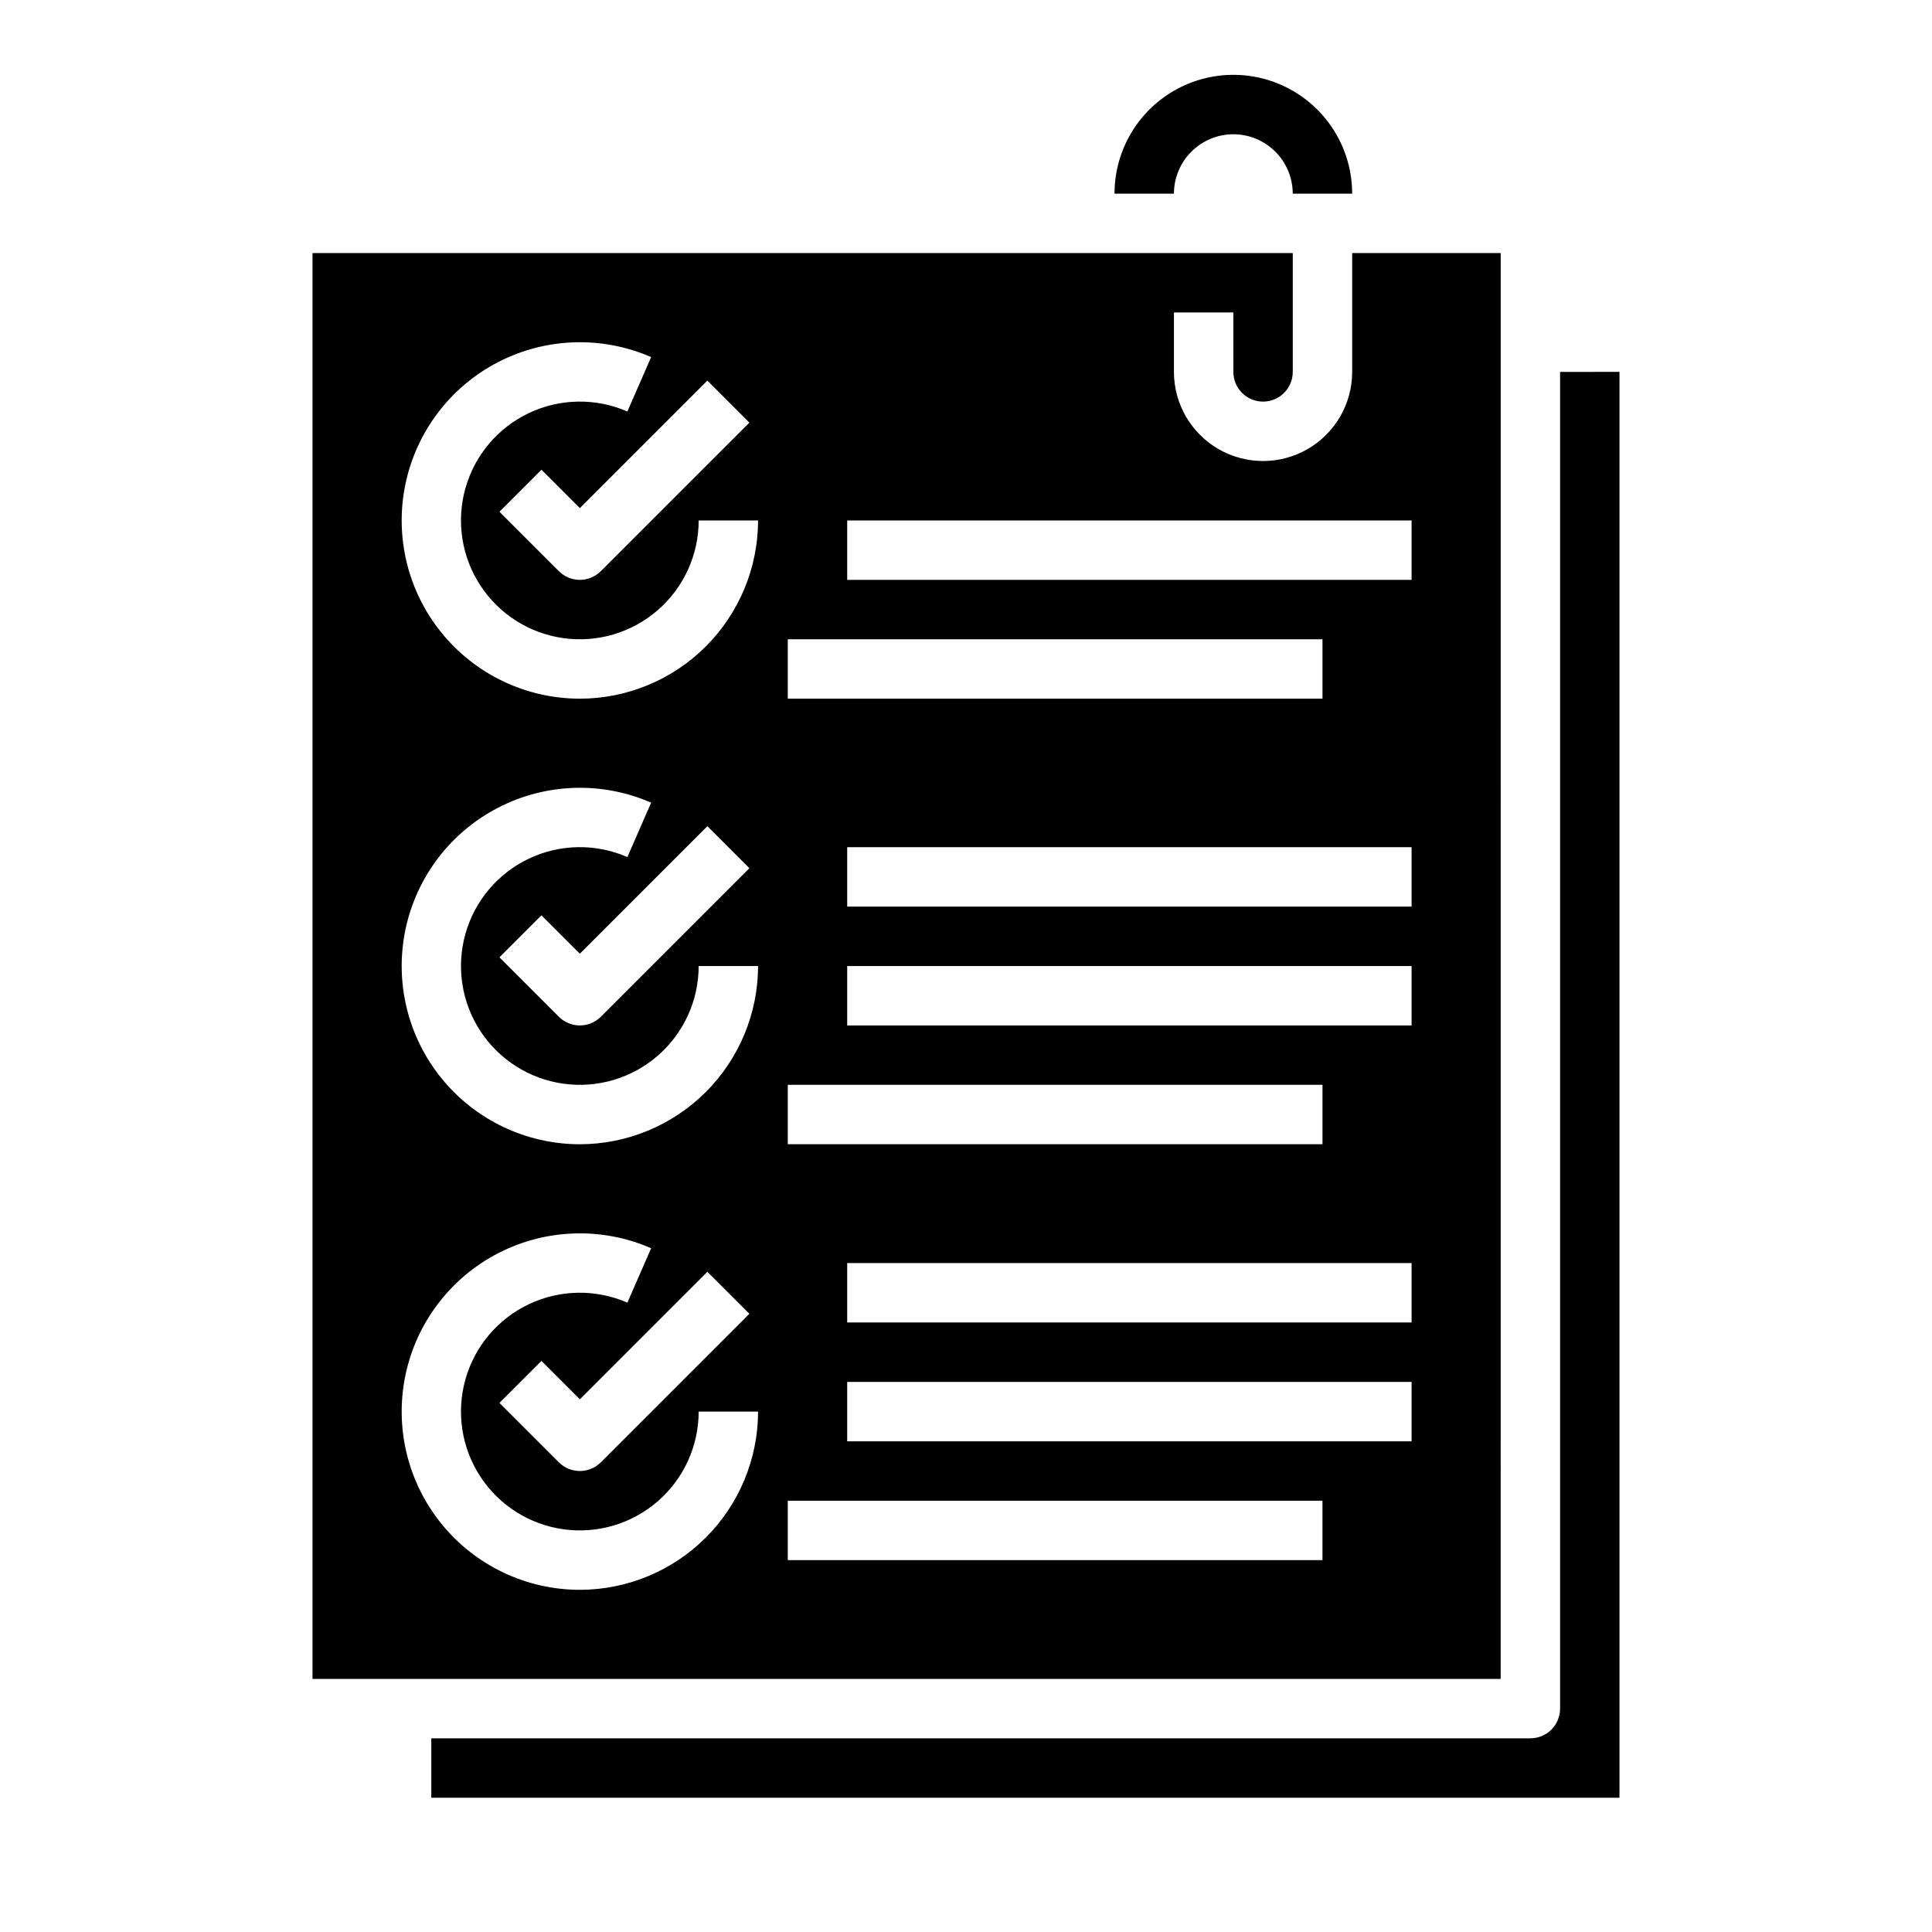
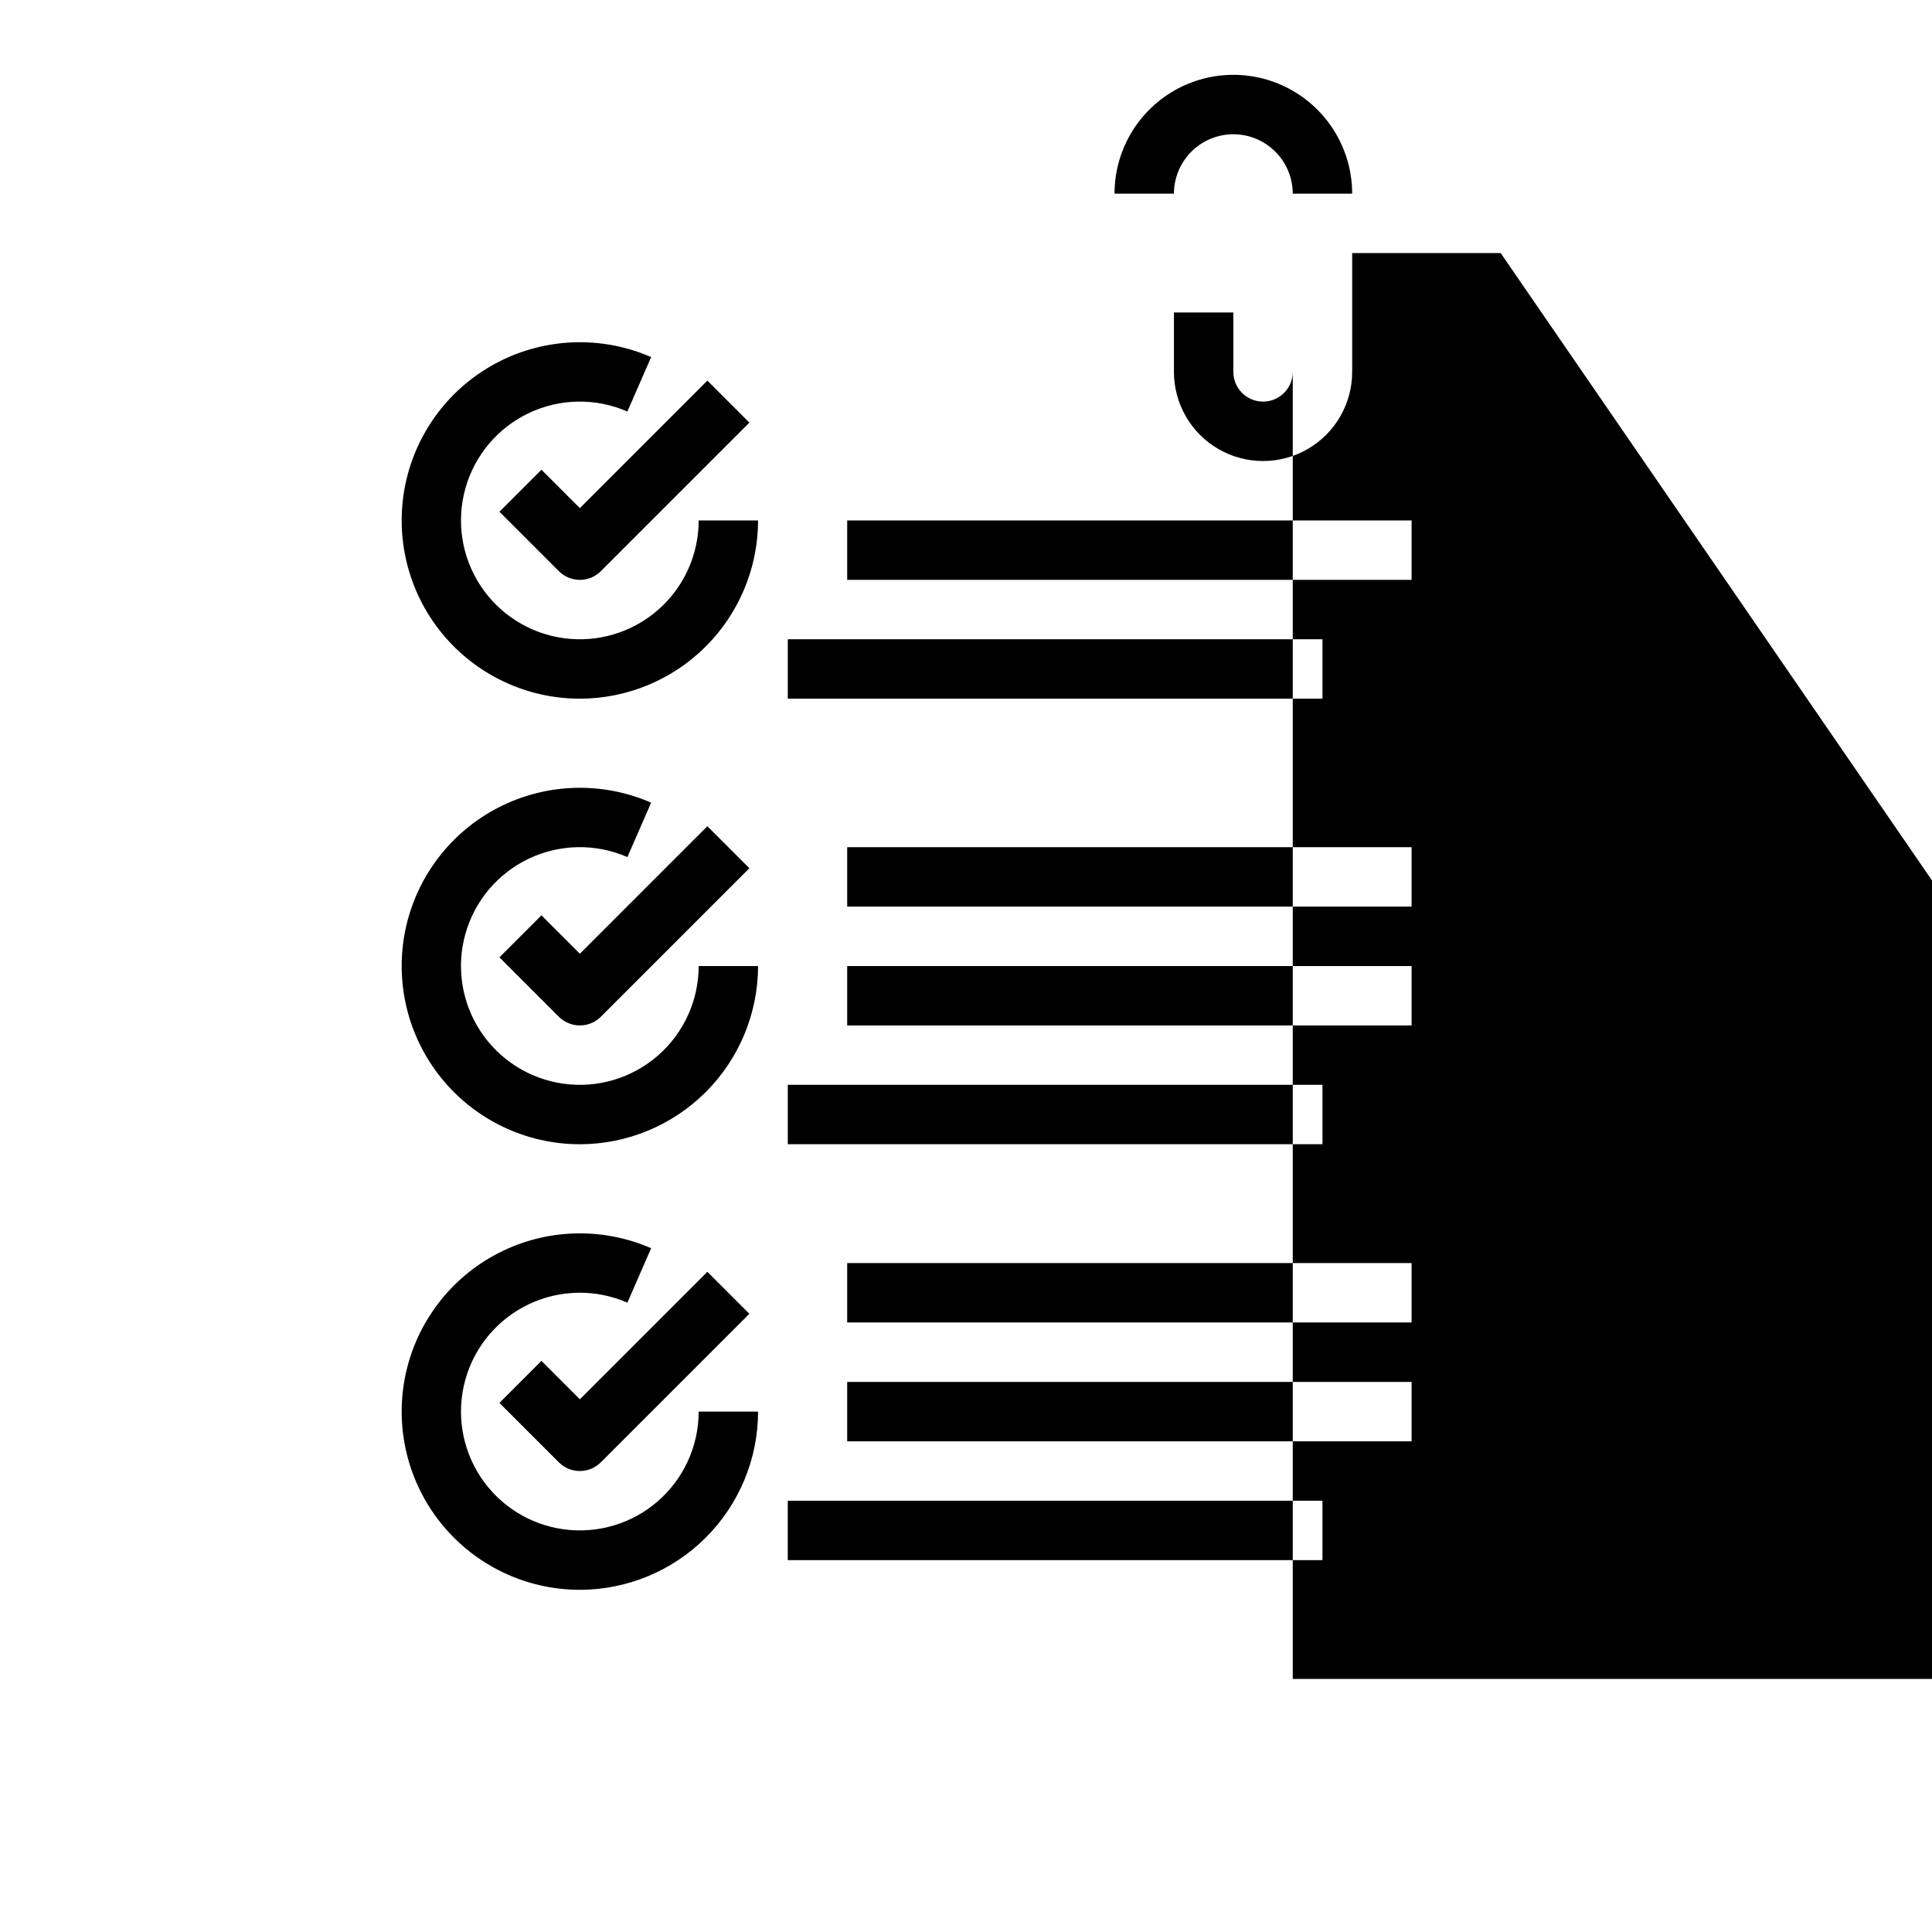
<svg xmlns="http://www.w3.org/2000/svg" fill="#000000" width="800px" height="800px" version="1.1" viewBox="144 144 512 512">
  <g>
-     <path d="m541.7 211.07h-39.359v31.488c0 8.438-4.504 16.234-11.809 20.453-7.309 4.219-16.309 4.219-23.617 0-7.305-4.219-11.809-12.016-11.809-20.453v-15.746h15.742l0.004 15.746c0 4.348 3.523 7.871 7.871 7.871s7.871-3.523 7.871-7.871v-31.488h-259.78v377.86h314.88zm-188.93 102.34h141.7v15.742h-141.7zm0 118.08h141.7v15.742h-141.7zm-10.176-175.49-39.359 39.359c-1.477 1.477-3.481 2.309-5.566 2.309-2.09 0-4.094-0.832-5.57-2.309l-15.742-15.742 11.133-11.133 10.18 10.176 33.793-33.793zm-44.926 309.32c-14.219-0.008-27.676-6.414-36.641-17.449-8.965-11.031-12.484-25.516-9.582-39.434 2.906-13.918 11.926-25.785 24.555-32.312 12.629-6.527 27.527-7.016 40.559-1.336l-6.297 14.426c-8.344-3.641-17.855-3.496-26.082 0.398-8.23 3.898-14.367 11.164-16.836 19.926-2.469 8.766-1.023 18.168 3.961 25.785 4.984 7.617 13.023 12.707 22.043 13.953 9.016 1.246 18.133-1.469 24.996-7.449 6.867-5.981 10.809-14.637 10.809-23.742h15.746c-0.016 12.523-4.996 24.527-13.852 33.383-8.852 8.855-20.859 13.836-33.379 13.852zm33.793-84.285 11.133 11.133-39.359 39.359v-0.004c-1.477 1.477-3.481 2.309-5.566 2.309-2.09 0-4.094-0.832-5.57-2.309l-15.742-15.742 11.133-11.133 10.18 10.18zm-33.793-33.797c-14.219-0.004-27.676-6.414-36.641-17.445-8.965-11.035-12.484-25.52-9.582-39.438 2.906-13.914 11.926-25.785 24.555-32.309 12.629-6.527 27.527-7.019 40.559-1.336l-6.297 14.422c-8.344-3.641-17.855-3.496-26.082 0.402-8.23 3.894-14.367 11.164-16.836 19.926s-1.023 18.164 3.961 25.781c4.984 7.621 13.023 12.707 22.043 13.953 9.016 1.25 18.133-1.469 24.996-7.449 6.867-5.977 10.809-14.637 10.809-23.738h15.746c-0.016 12.52-4.996 24.527-13.852 33.383-8.852 8.852-20.859 13.832-33.379 13.848zm33.793-84.285 11.133 11.133-39.359 39.359c-1.477 1.477-3.481 2.305-5.566 2.305-2.09 0-4.094-0.828-5.57-2.305l-15.742-15.742 11.133-11.133 10.18 10.176zm-33.793-33.797c-14.219-0.004-27.676-6.41-36.641-17.445-8.965-11.031-12.484-25.516-9.582-39.434 2.906-13.918 11.926-25.785 24.555-32.312 12.629-6.527 27.527-7.016 40.559-1.336l-6.297 14.426c-8.344-3.644-17.855-3.496-26.082 0.398-8.23 3.898-14.367 11.164-16.836 19.926-2.469 8.766-1.023 18.168 3.961 25.785s13.023 12.707 22.043 13.953c9.016 1.246 18.133-1.469 24.996-7.449 6.867-5.981 10.809-14.637 10.809-23.742h15.746c-0.016 12.523-4.996 24.527-13.852 33.383-8.852 8.855-20.859 13.836-33.379 13.848zm196.8 228.29h-141.7v-15.742h141.7zm23.617-31.488h-149.57v-15.742h149.57zm0-31.488h-149.57v-15.742h149.57zm0-78.719h-149.57v-15.742h149.57zm0-31.488h-149.57v-15.742h149.57zm0-86.594-149.57 0.004v-15.746h149.57z" />
-     <path d="m557.44 242.56v354.24c0 2.086-0.828 4.09-2.305 5.566-1.477 1.473-3.477 2.305-5.566 2.305h-291.27v15.742h314.88v-377.86z" />
+     <path d="m541.7 211.07h-39.359v31.488c0 8.438-4.504 16.234-11.809 20.453-7.309 4.219-16.309 4.219-23.617 0-7.305-4.219-11.809-12.016-11.809-20.453v-15.746h15.742l0.004 15.746c0 4.348 3.523 7.871 7.871 7.871s7.871-3.523 7.871-7.871v-31.488v377.86h314.88zm-188.93 102.34h141.7v15.742h-141.7zm0 118.08h141.7v15.742h-141.7zm-10.176-175.49-39.359 39.359c-1.477 1.477-3.481 2.309-5.566 2.309-2.09 0-4.094-0.832-5.57-2.309l-15.742-15.742 11.133-11.133 10.18 10.176 33.793-33.793zm-44.926 309.32c-14.219-0.008-27.676-6.414-36.641-17.449-8.965-11.031-12.484-25.516-9.582-39.434 2.906-13.918 11.926-25.785 24.555-32.312 12.629-6.527 27.527-7.016 40.559-1.336l-6.297 14.426c-8.344-3.641-17.855-3.496-26.082 0.398-8.23 3.898-14.367 11.164-16.836 19.926-2.469 8.766-1.023 18.168 3.961 25.785 4.984 7.617 13.023 12.707 22.043 13.953 9.016 1.246 18.133-1.469 24.996-7.449 6.867-5.981 10.809-14.637 10.809-23.742h15.746c-0.016 12.523-4.996 24.527-13.852 33.383-8.852 8.855-20.859 13.836-33.379 13.852zm33.793-84.285 11.133 11.133-39.359 39.359v-0.004c-1.477 1.477-3.481 2.309-5.566 2.309-2.09 0-4.094-0.832-5.57-2.309l-15.742-15.742 11.133-11.133 10.18 10.18zm-33.793-33.797c-14.219-0.004-27.676-6.414-36.641-17.445-8.965-11.035-12.484-25.52-9.582-39.438 2.906-13.914 11.926-25.785 24.555-32.309 12.629-6.527 27.527-7.019 40.559-1.336l-6.297 14.422c-8.344-3.641-17.855-3.496-26.082 0.402-8.23 3.894-14.367 11.164-16.836 19.926s-1.023 18.164 3.961 25.781c4.984 7.621 13.023 12.707 22.043 13.953 9.016 1.25 18.133-1.469 24.996-7.449 6.867-5.977 10.809-14.637 10.809-23.738h15.746c-0.016 12.52-4.996 24.527-13.852 33.383-8.852 8.852-20.859 13.832-33.379 13.848zm33.793-84.285 11.133 11.133-39.359 39.359c-1.477 1.477-3.481 2.305-5.566 2.305-2.09 0-4.094-0.828-5.57-2.305l-15.742-15.742 11.133-11.133 10.18 10.176zm-33.793-33.797c-14.219-0.004-27.676-6.41-36.641-17.445-8.965-11.031-12.484-25.516-9.582-39.434 2.906-13.918 11.926-25.785 24.555-32.312 12.629-6.527 27.527-7.016 40.559-1.336l-6.297 14.426c-8.344-3.644-17.855-3.496-26.082 0.398-8.23 3.898-14.367 11.164-16.836 19.926-2.469 8.766-1.023 18.168 3.961 25.785s13.023 12.707 22.043 13.953c9.016 1.246 18.133-1.469 24.996-7.449 6.867-5.981 10.809-14.637 10.809-23.742h15.746c-0.016 12.523-4.996 24.527-13.852 33.383-8.852 8.855-20.859 13.836-33.379 13.848zm196.8 228.29h-141.7v-15.742h141.7zm23.617-31.488h-149.57v-15.742h149.57zm0-31.488h-149.57v-15.742h149.57zm0-78.719h-149.57v-15.742h149.57zm0-31.488h-149.57v-15.742h149.57zm0-86.594-149.57 0.004v-15.746h149.57z" />
    <path d="m470.85 179.58c4.172 0.004 8.176 1.664 11.125 4.617 2.953 2.949 4.613 6.953 4.617 11.125h15.746c0-11.246-6.004-21.645-15.746-27.27-9.742-5.625-21.746-5.625-31.488 0-9.742 5.625-15.742 16.023-15.742 27.27h15.742c0.008-4.172 1.668-8.176 4.617-11.125 2.953-2.953 6.953-4.613 11.129-4.617z" />
  </g>
</svg>